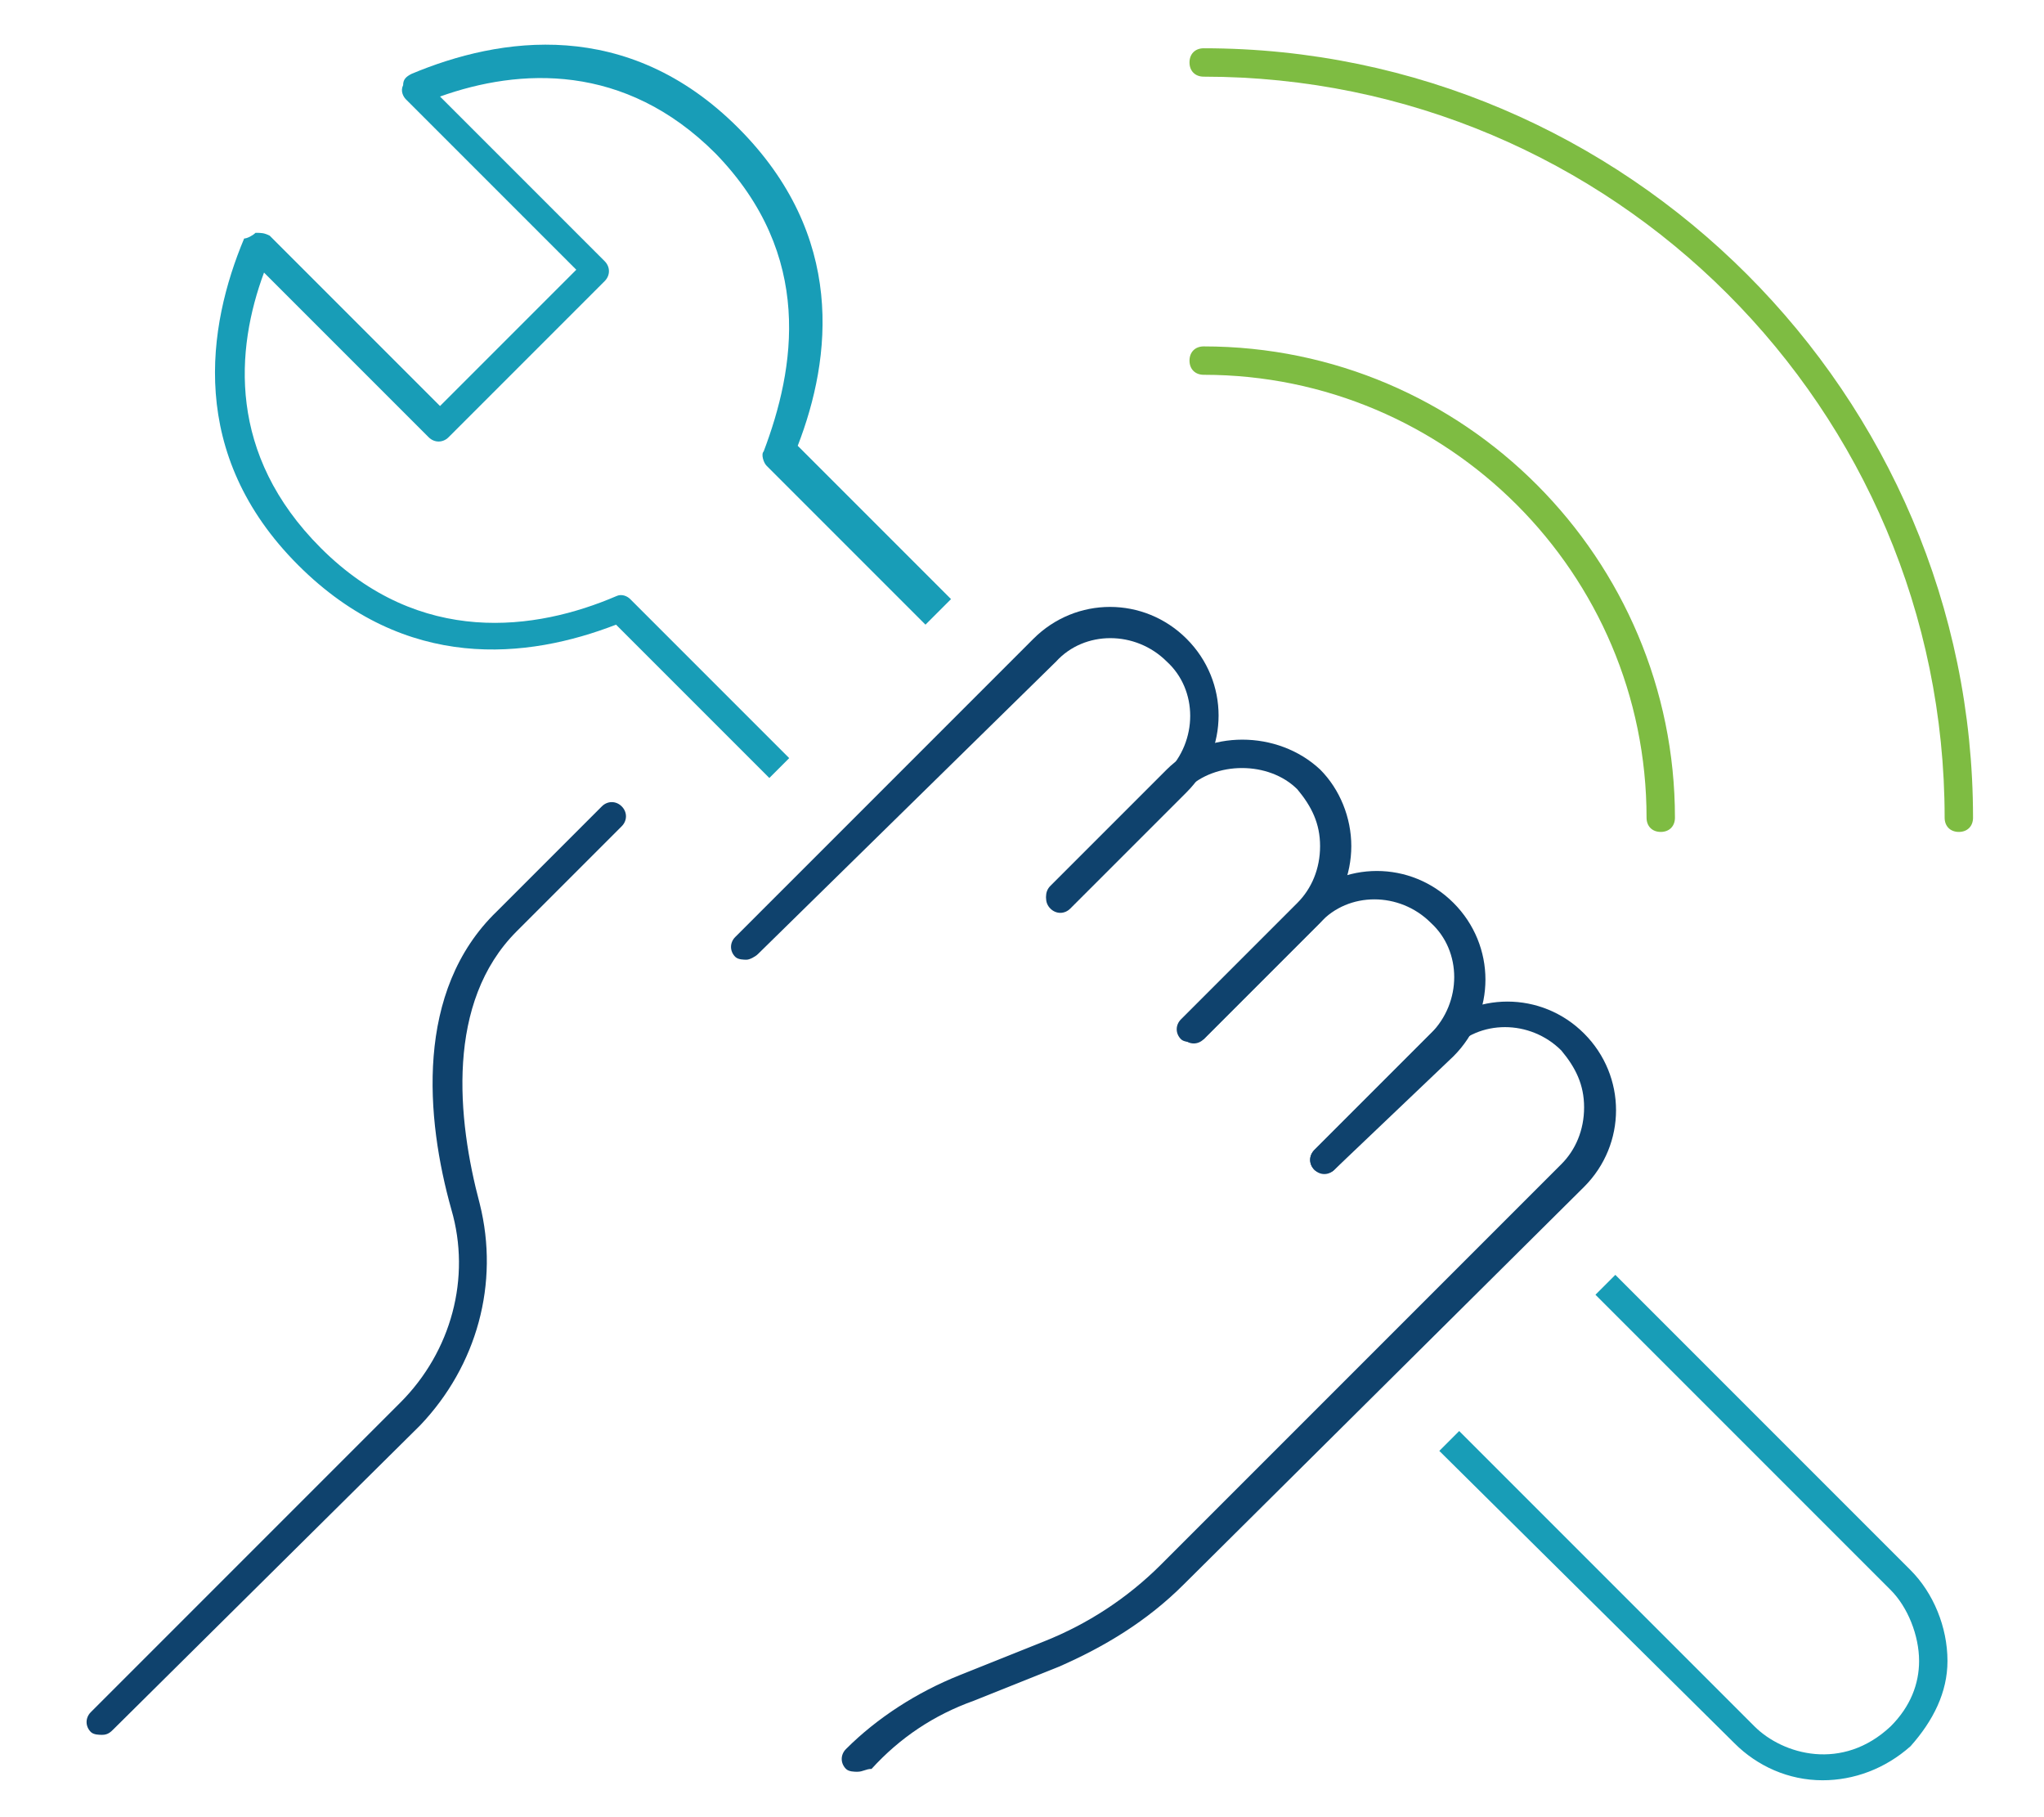
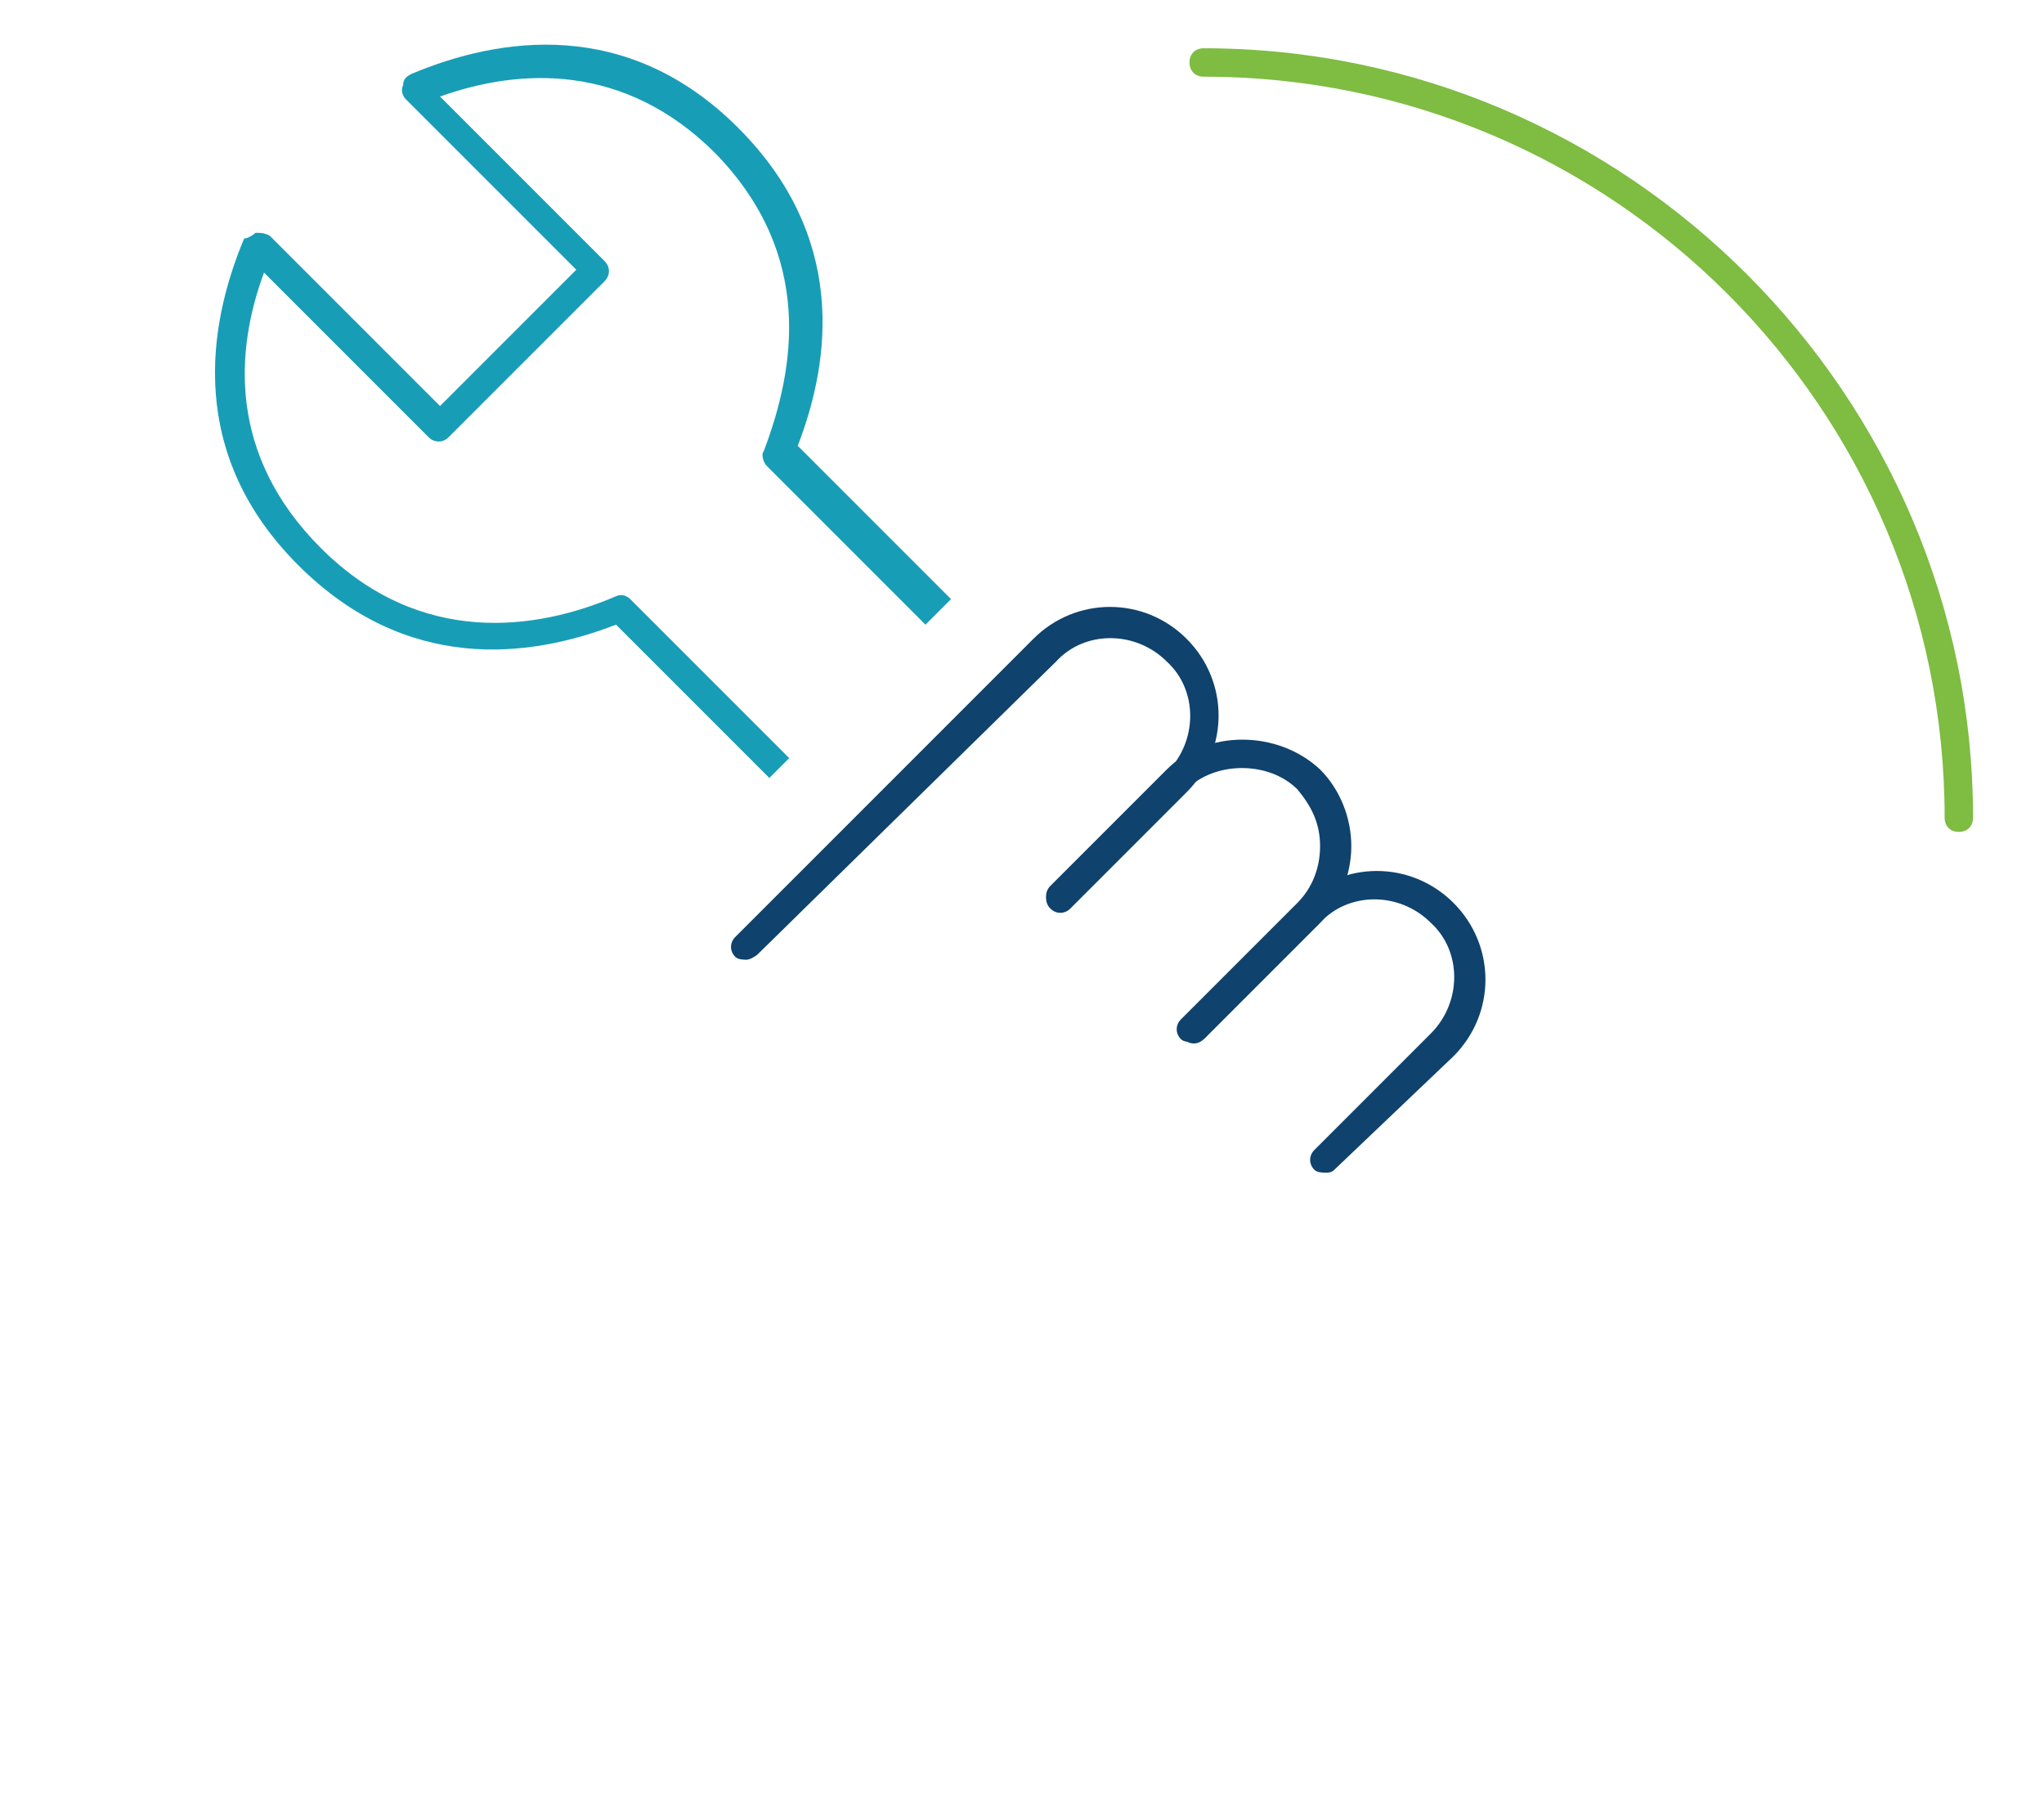
<svg xmlns="http://www.w3.org/2000/svg" version="1.1" id="Layer_1" x="0px" y="0px" viewBox="0 0 72 64" style="enable-background:new 0 0 72 64;" xml:space="preserve">
  <style type="text/css">
	.st0{fill:#189DB7;}
	.st1{fill:#0F426D;}
	.st2{fill:#7EBC42;}
</style>
  <g>
    <g>
-       <path class="st0" d="M64.2,62.7c-1.2,0-2.3-0.5-3.1-1.3L50.7,51.1l0.7-0.7l10.4,10.4c1,1,3.1,1.6,4.8,0c0.7-0.7,1-1.5,1-2.3    c0-0.9-0.4-1.9-1-2.5L56.2,45.6l0.7-0.7l10.4,10.4c0.8,0.8,1.3,2,1.3,3.2c0,1.1-0.5,2.1-1.3,3C66.4,62.3,65.3,62.7,64.2,62.7z" />
      <path class="st0" d="M27.1,27.4l-5.4-5.4c-3.1,1.2-7.4,1.7-11.2-2.1c-3.9-3.9-3.2-8.4-1.9-11.5C8.7,8.4,8.9,8.3,9,8.2    c0.2,0,0.3,0,0.5,0.1l6,6l4.8-4.8l-6-6c-0.1-0.1-0.2-0.3-0.1-0.5c0-0.2,0.1-0.3,0.3-0.4c3.1-1.3,7.6-2,11.5,1.9    c3.8,3.8,3.3,8.1,2.1,11.2l5.4,5.4L32.6,22L27,16.4c-0.1-0.1-0.2-0.4-0.1-0.5C28,13,28.7,9,25.2,5.4c-3.2-3.2-6.9-3-9.7-2l5.8,5.8    c0.2,0.2,0.2,0.5,0,0.7l-5.5,5.5c-0.2,0.2-0.5,0.2-0.7,0L9.3,9.6c-1,2.7-1.3,6.4,2,9.7c3.5,3.5,7.6,2.9,10.4,1.7    c0.2-0.1,0.4,0,0.5,0.1l5.6,5.6L27.1,27.4z" />
    </g>
    <g>
      <path class="st1" d="M26.3,33.8c-0.1,0-0.3,0-0.4-0.1c-0.2-0.2-0.2-0.5,0-0.7l10.5-10.5c1.5-1.5,3.9-1.5,5.4,0    c1.5,1.5,1.5,3.9,0,5.4l-4.1,4.1c-0.2,0.2-0.5,0.2-0.7,0s-0.2-0.5,0-0.7l4.1-4.1c1.1-1.1,1.1-2.9,0-3.9c-1.1-1.1-2.9-1.1-3.9,0    L26.7,33.6C26.6,33.7,26.4,33.8,26.3,33.8z" />
-       <path class="st1" d="M3.6,61.1c-0.1,0-0.3,0-0.4-0.1c-0.2-0.2-0.2-0.5,0-0.7l10.9-10.9c1.8-1.8,2.5-4.4,1.8-6.8    c-0.9-3.2-1.3-7.7,1.6-10.5l3.7-3.7c0.2-0.2,0.5-0.2,0.7,0c0.2,0.2,0.2,0.5,0,0.7l-3.7,3.7c-2.5,2.5-2.1,6.6-1.3,9.6    c0.7,2.8-0.1,5.7-2.1,7.8L4,60.9C3.9,61,3.8,61.1,3.6,61.1z" />
      <path class="st1" d="M42,36.7c-0.1,0-0.3,0-0.4-0.1c-0.2-0.2-0.2-0.5,0-0.7l4.1-4.1c0.5-0.5,0.8-1.2,0.8-2s-0.3-1.4-0.8-2    c-1-1-2.9-1-3.9,0l-4.1,4.1c-0.2,0.2-0.5,0.2-0.7,0s-0.2-0.5,0-0.7l4.1-4.1c1.4-1.4,3.9-1.4,5.4,0c0.7,0.7,1.1,1.7,1.1,2.7    s-0.4,2-1.1,2.7l-4.1,4.1C42.3,36.6,42.1,36.7,42,36.7z" />
      <path class="st1" d="M46.7,41.3c-0.1,0-0.3,0-0.4-0.1c-0.2-0.2-0.2-0.5,0-0.7l4.1-4.1c1.1-1.1,1.1-2.9,0-3.9    c-1.1-1.1-2.9-1.1-3.9,0l-4.1,4.1c-0.2,0.2-0.5,0.2-0.7,0s-0.2-0.5,0-0.7l4.1-4.1c1.5-1.5,3.9-1.5,5.4,0c1.5,1.5,1.5,3.9,0,5.4    L47,41.2C46.9,41.3,46.8,41.3,46.7,41.3z" />
-       <path class="st1" d="M30.2,62.4c-0.1,0-0.3,0-0.4-0.1c-0.2-0.2-0.2-0.5,0-0.7c1.1-1.1,2.5-2,4-2.6l3-1.2c1.5-0.6,2.9-1.5,4.1-2.7    L55,41c0.5-0.5,0.8-1.2,0.8-2s-0.3-1.4-0.8-2c-1.1-1.1-2.9-1.1-3.9,0L47,41.2c-0.2,0.2-0.5,0.2-0.7,0s-0.2-0.5,0-0.7l4.1-4.1    c1.5-1.5,3.9-1.5,5.4,0c1.5,1.5,1.5,3.9,0,5.4L41.7,55.8c-1.3,1.3-2.8,2.2-4.4,2.9l-3,1.2c-1.4,0.5-2.6,1.3-3.6,2.4    C30.5,62.3,30.4,62.4,30.2,62.4z" />
    </g>
    <g>
      <path class="st2" d="M69,29.3c-0.3,0-0.5-0.2-0.5-0.5c0-14.4-11.7-26.1-26.1-26.1c-0.3,0-0.5-0.2-0.5-0.5s0.2-0.5,0.5-0.5    c14.9,0,27.1,12.2,27.1,27.1C69.5,29.1,69.3,29.3,69,29.3z" />
-       <path class="st2" d="M58.5,29.3c-0.3,0-0.5-0.2-0.5-0.5c0-8.6-7-15.6-15.6-15.6c-0.3,0-0.5-0.2-0.5-0.5s0.2-0.5,0.5-0.5    c9.2,0,16.6,7.5,16.6,16.6C59,29.1,58.8,29.3,58.5,29.3z" />
    </g>
  </g>
</svg>